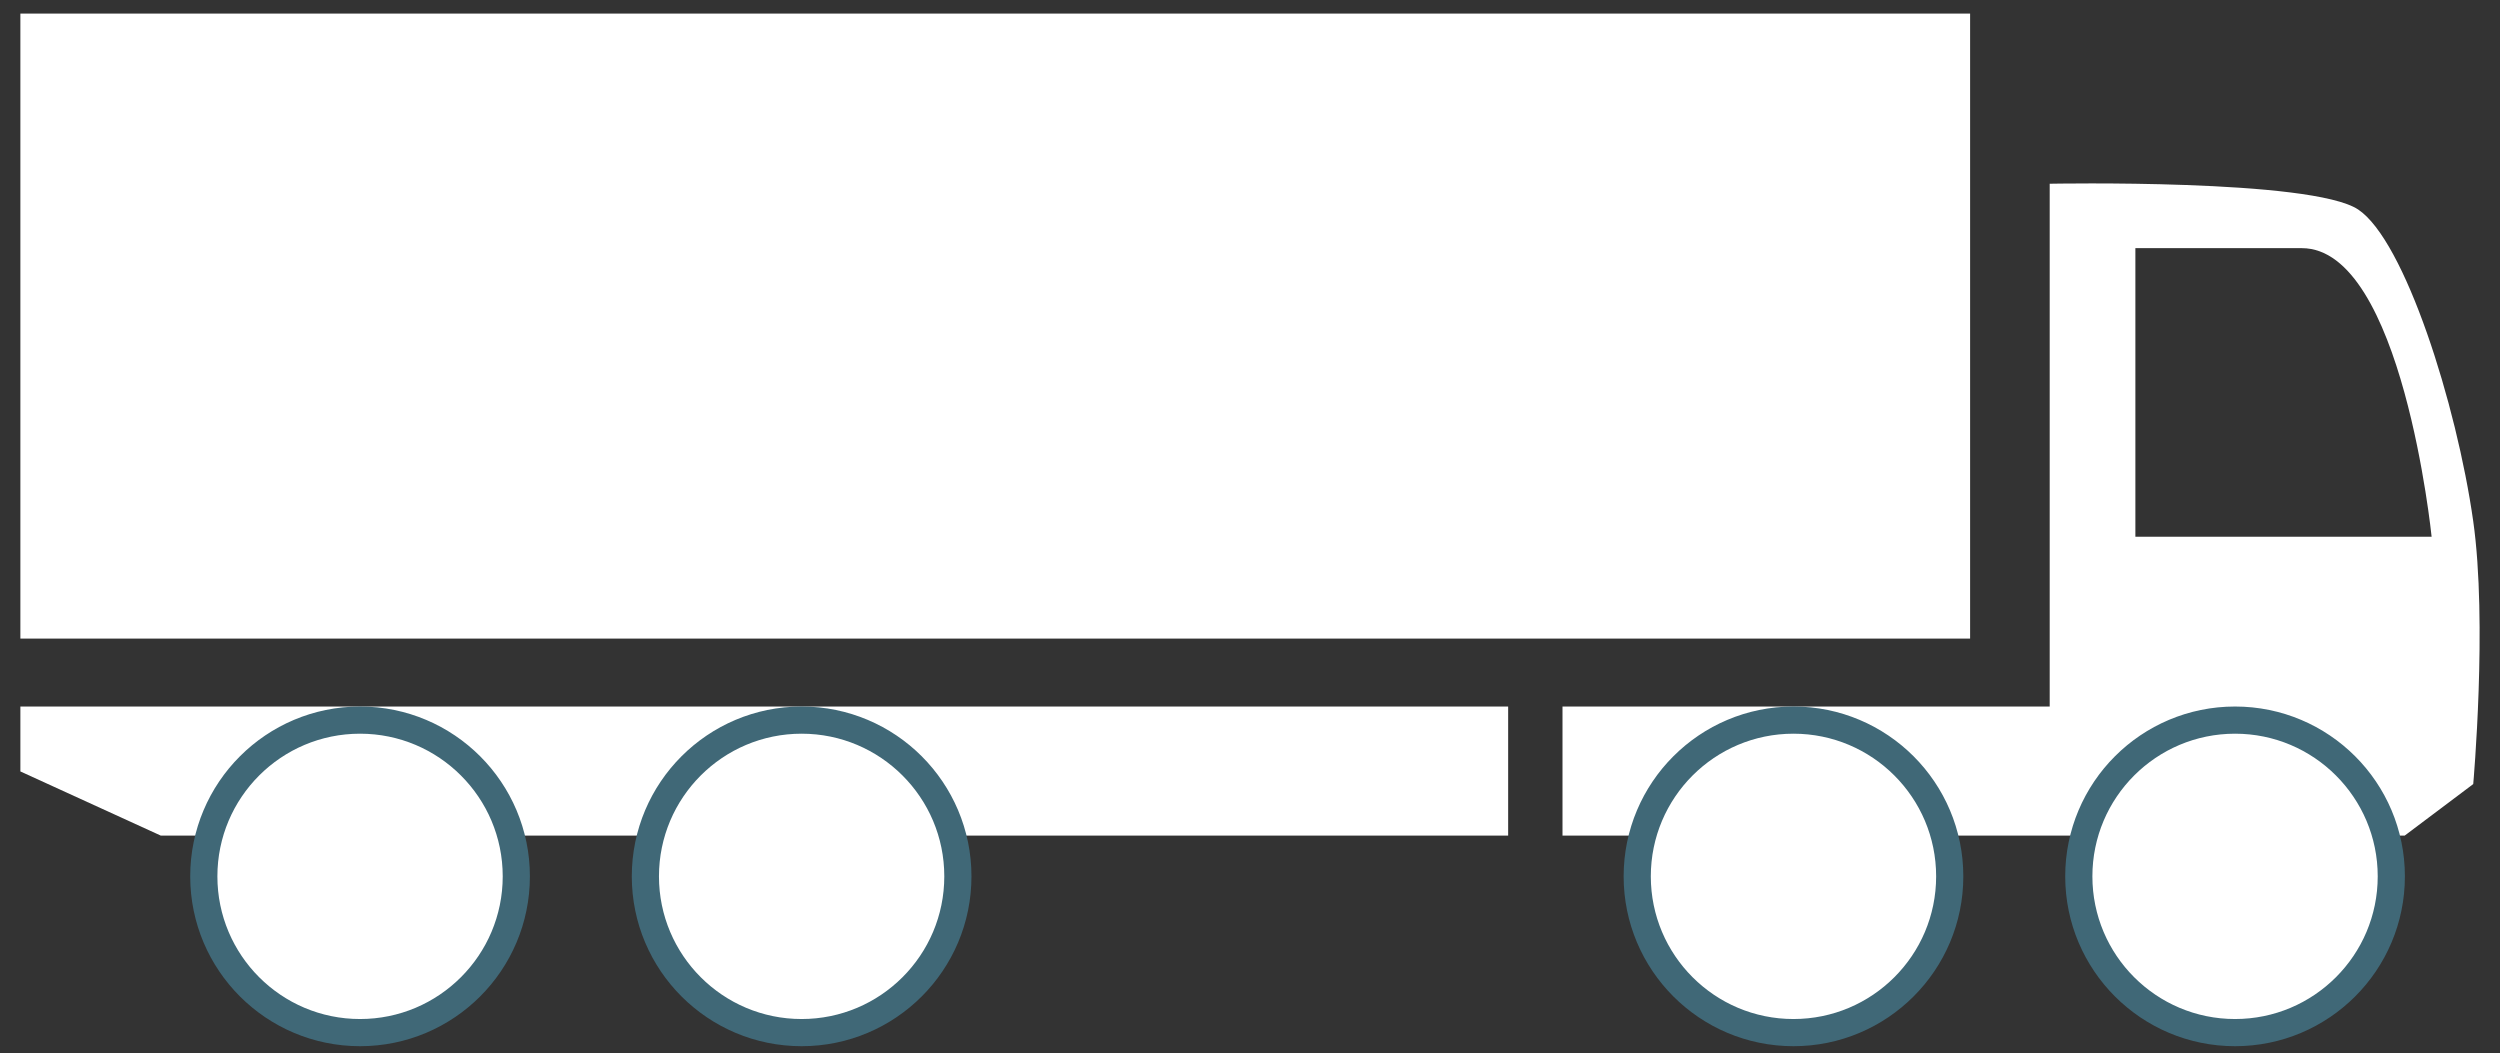
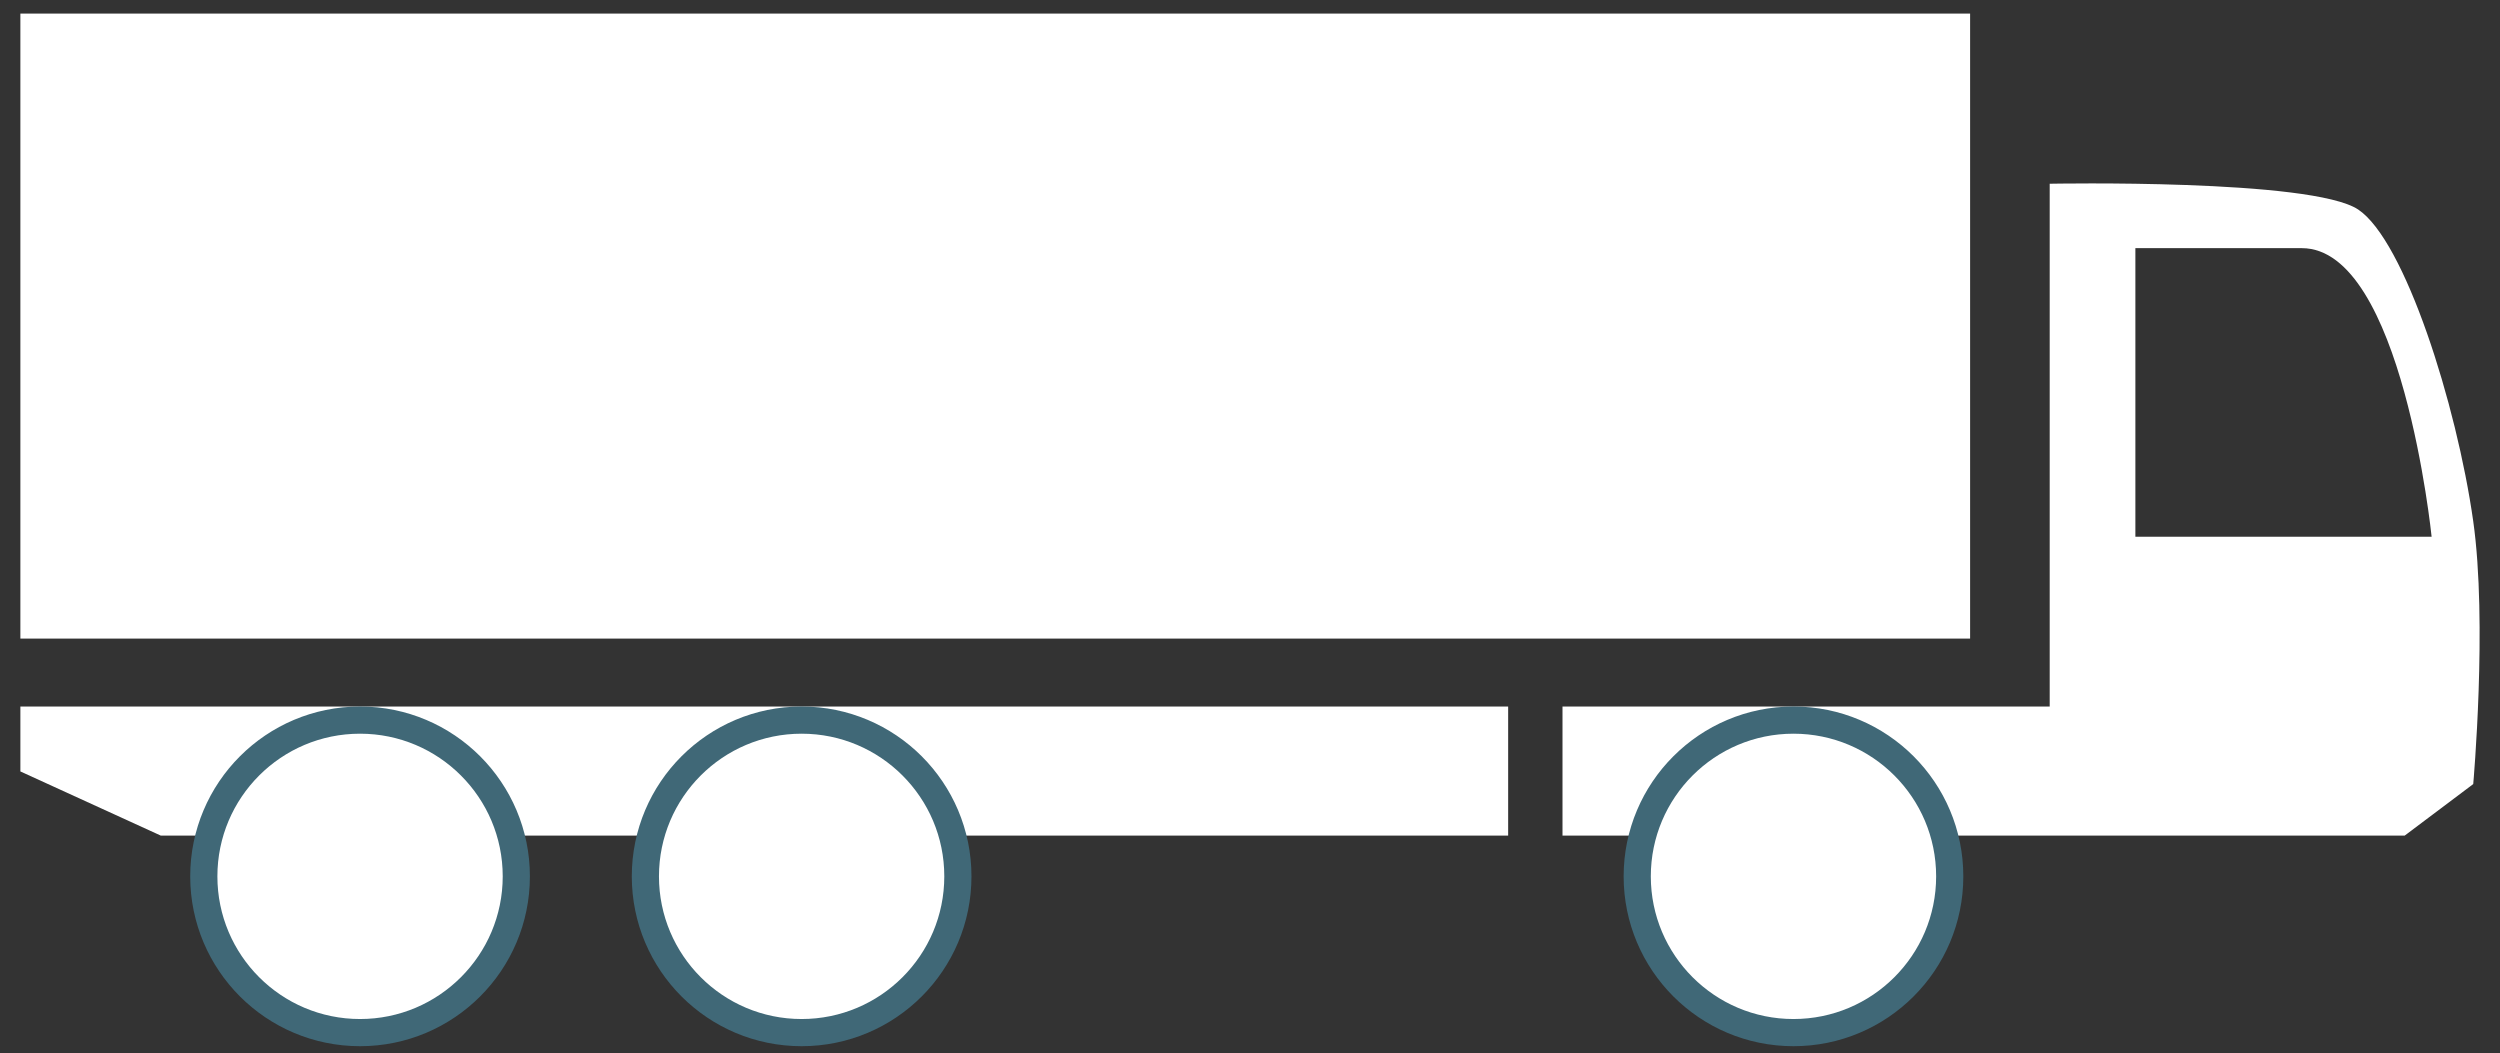
<svg xmlns="http://www.w3.org/2000/svg" xmlns:ns1="http://sodipodi.sourceforge.net/DTD/sodipodi-0.dtd" xmlns:ns2="http://www.inkscape.org/namespaces/inkscape" width="368" height="155" viewBox="0 0 368 155" fill="none" version="1.1" id="svg5" ns1:docname="truck-logo.svg" ns2:version="1.3.2 (091e20e, 2023-11-25, custom)">
  <rect x="0" y="0" width="368" height="155" fill="#333333" stroke="none" />
  <defs id="defs5" />
  <ns1:namedview id="namedview5" pagecolor="#505050" bordercolor="#eeeeee" borderopacity="1" ns2:showpageshadow="0" ns2:pageopacity="0" ns2:pagecheckerboard="0" ns2:deskcolor="#505050" ns2:zoom="3.6175" ns2:cx="249.20525" ns2:cy="94.125777" ns2:window-width="1920" ns2:window-height="1129" ns2:window-x="-8" ns2:window-y="-8" ns2:window-maximized="1" ns2:current-layer="svg5" />
  <rect x="3" y="2" width="287" height="92" fill="#406877" id="rect1" style="fill:#ffffff;fill-opacity:1" />
  <path fill-rule="evenodd" clip-rule="evenodd" d="M 222,104 H 3 v 9.556 L 23.666,123 H 222 Z" fill="#406877" id="path1" style="fill:#ffffff;fill-opacity:1" />
  <path fill-rule="evenodd" clip-rule="evenodd" d="m 301.715,27.047 c 0,0 38.56,-0.758 45.407,3.793 6.848,4.551 14.492,28.611 16.938,45.89 2.115,14.943 0,38.685 0,38.685 L 353.97,123 H 230 v -19 h 71.715 z m 56.219,51.959 c 0,0 -4.325,-42.477 -19.1,-42.477 H 314.328 V 79.006 Z" fill="#406877" id="path2" style="fill:#ffffff;fill-opacity:1" />
-   <circle cx="329" cy="129" r="23" fill="#406877" stroke="white" stroke-width="4" id="circle2" style="fill:#ffffff;fill-opacity:1;stroke:#406877;stroke-opacity:1" />
  <circle cx="53" cy="129" r="23" fill="#406877" stroke="white" stroke-width="4" id="circle3" style="fill:#ffffff;fill-opacity:1;stroke:#406877;stroke-opacity:1" />
  <circle cx="118" cy="129" r="23" fill="#406877" stroke="white" stroke-width="4" id="circle4" style="fill:#ffffff;fill-opacity:1;stroke:#406877;stroke-opacity:1" />
  <circle cx="264" cy="129" r="23" fill="#406877" stroke="white" stroke-width="4" id="circle5" style="fill:#ffffff;fill-opacity:1;stroke:#406877;stroke-opacity:1" />
</svg>